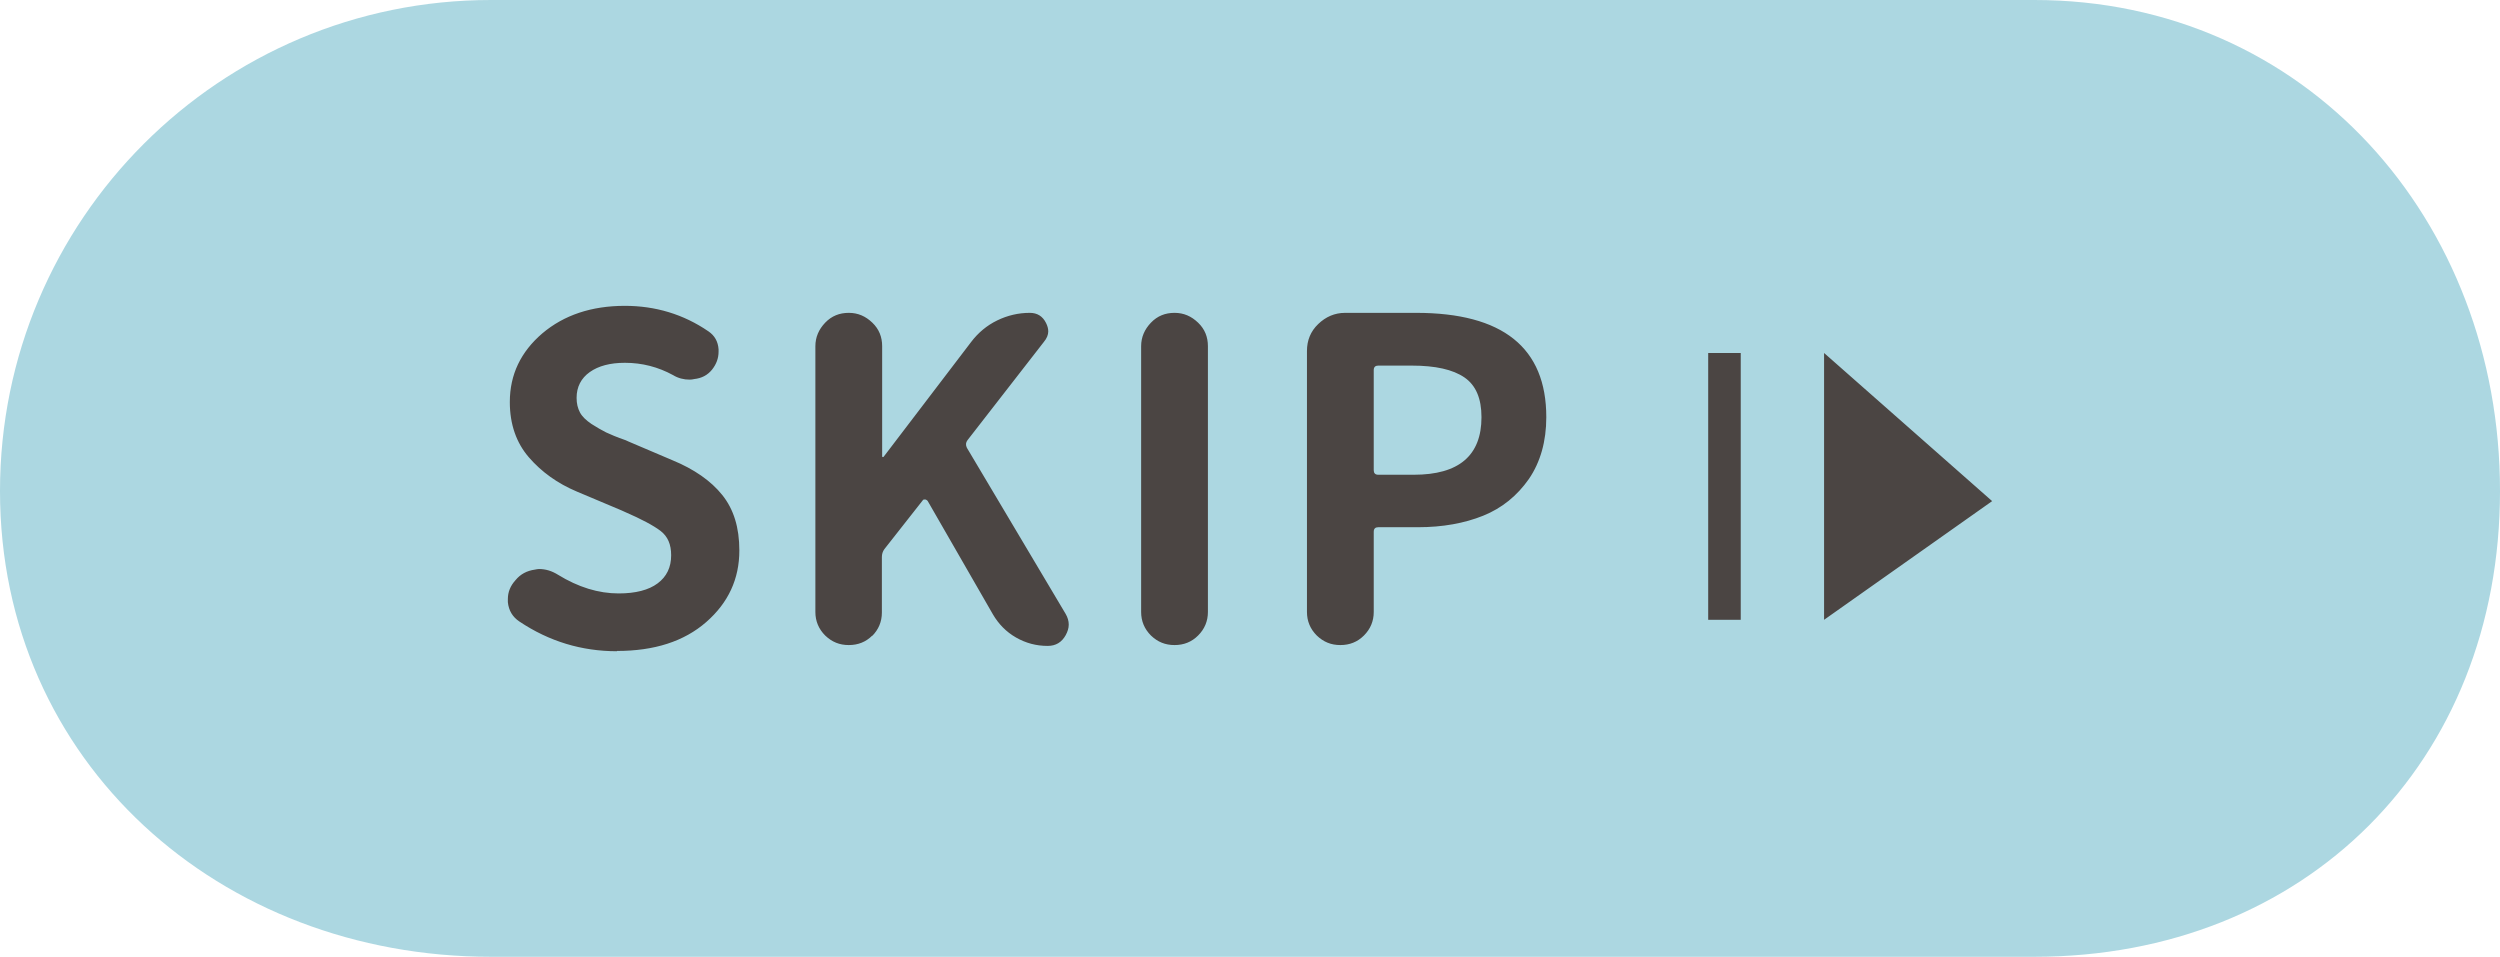
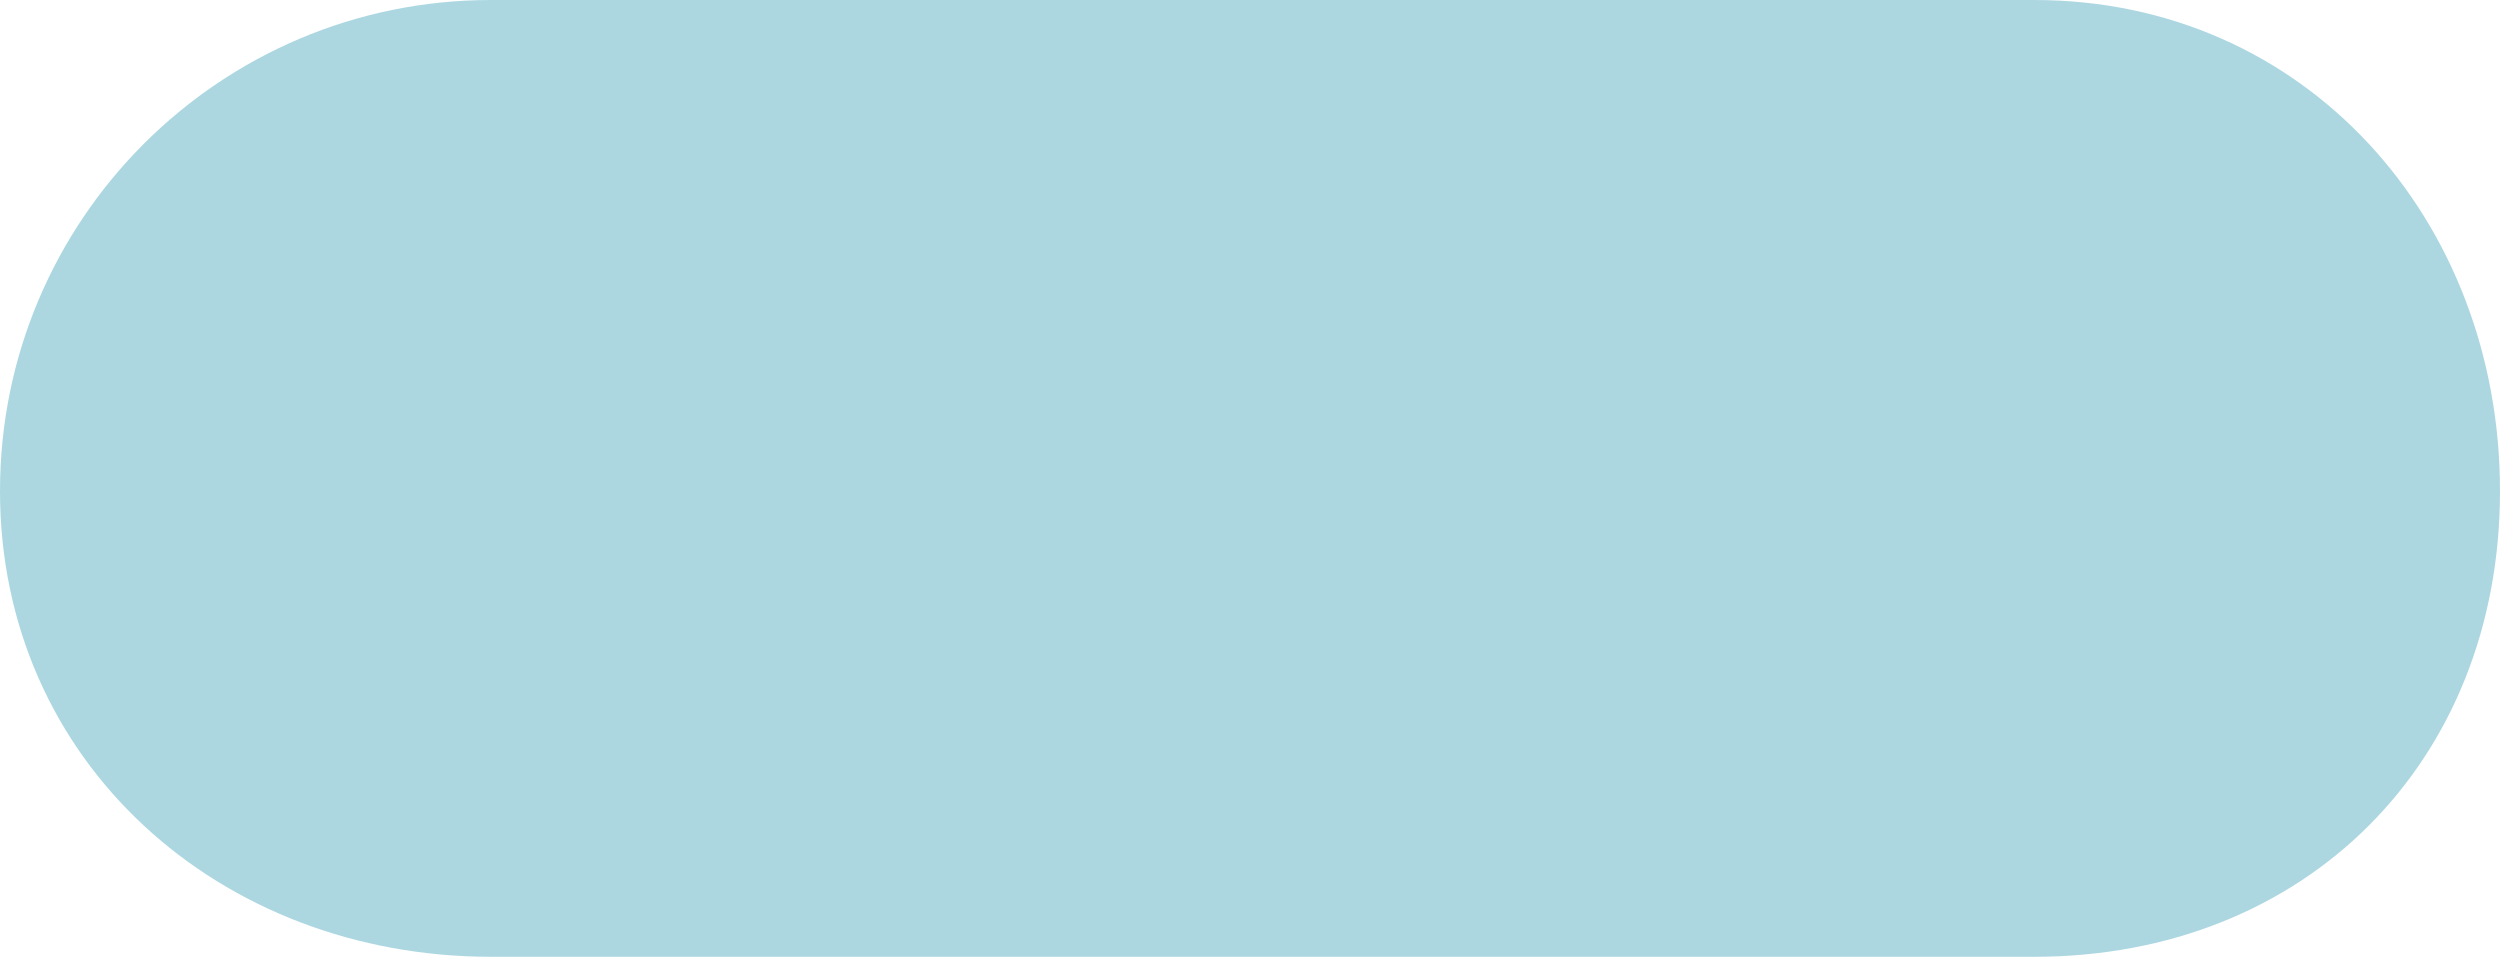
<svg xmlns="http://www.w3.org/2000/svg" id="_レイヤー_2" viewBox="0 0 89.1 34.1">
  <defs>
    <style>.cls-1{fill:#4b4543;}.cls-2{fill:#acd7e1;fill-rule:evenodd;}</style>
  </defs>
  <g id="_レイヤー_1-2">
    <path class="cls-2" d="m17.5,0h55c9.67,0,16.6,7.84,16.6,17.5s-6.93,16.6-16.6,16.6H17.5C7.84,34.1,0,27.17,0,17.5S7.84,0,17.5,0Z" />
-     <path class="cls-1" d="m21.99,23.21c-1.26,0-2.42-.35-3.48-1.06-.24-.16-.38-.39-.41-.69v-.11c0-.25.09-.47.27-.67.18-.22.41-.34.7-.38.05-.01.1-.02.14-.02.24,0,.46.07.67.2.73.45,1.45.67,2.17.67.6,0,1.07-.12,1.39-.36.32-.24.48-.57.48-1,0-.39-.12-.67-.38-.87-.25-.19-.68-.42-1.28-.68-.05-.02-.09-.04-.11-.05l-1.59-.67c-.69-.29-1.26-.7-1.71-1.22-.45-.52-.68-1.18-.68-1.97,0-.98.39-1.79,1.16-2.45.77-.65,1.75-.98,2.94-.98,1.09,0,2.09.3,2.98.91.22.15.34.36.36.64v.08c0,.24-.08.45-.23.64-.16.2-.37.31-.64.34-.05.01-.1.02-.16.02-.21,0-.41-.05-.59-.16-.53-.29-1.1-.44-1.72-.44-.52,0-.94.11-1.25.33s-.47.53-.47.92c0,.2.04.37.12.52.08.15.22.28.41.41.19.12.36.22.52.3.15.07.38.17.7.28.05.02.09.04.11.05l1.55.66c.78.32,1.38.74,1.78,1.24.41.51.61,1.16.61,1.98,0,1.01-.39,1.86-1.18,2.55-.79.69-1.85,1.03-3.18,1.03Zm9.1-.56c-.23.23-.51.34-.84.34s-.6-.11-.84-.34c-.23-.23-.35-.51-.35-.84v-9.47c0-.32.12-.6.35-.84s.51-.35.84-.35.6.12.84.35.35.51.35.84v3.92s0,.03.02.03.03,0,.04-.02l3.11-4.08c.25-.33.56-.59.93-.77.37-.18.76-.27,1.16-.27.27,0,.46.12.58.36.05.1.08.2.08.3,0,.12-.05.25-.16.38l-2.72,3.5c-.06.08-.07.17-.02.27l3.52,5.92c.07.12.11.25.11.38s-.04.25-.11.38c-.14.25-.35.38-.64.38-.41,0-.78-.1-1.13-.3-.35-.2-.62-.48-.82-.82l-2.33-4.05s-.05-.05-.09-.05c-.04,0-.07,0-.09.04l-1.36,1.73c-.06.08-.09.18-.09.28v1.98c0,.33-.12.61-.35.84Zm11.61,0c-.23.23-.51.34-.84.34s-.6-.11-.84-.34c-.23-.23-.35-.51-.35-.84v-9.47c0-.32.12-.6.35-.84s.51-.35.84-.35.6.12.84.35.35.51.35.84v9.47c0,.33-.12.61-.35.84Zm5.91,0c-.23.23-.51.34-.84.34s-.6-.11-.84-.34c-.23-.23-.35-.51-.35-.84v-9.3c0-.38.13-.7.4-.96s.59-.4.96-.4h2.53c3.09,0,4.64,1.24,4.64,3.72,0,.86-.21,1.6-.62,2.2-.42.6-.96,1.04-1.63,1.31-.67.27-1.45.41-2.32.41h-1.42c-.1,0-.16.05-.16.16v2.86c0,.33-.12.61-.35.84Zm.35-5.89c0,.1.05.16.16.16h1.27c1.6,0,2.41-.68,2.41-2.05,0-.67-.2-1.14-.61-1.42s-1.03-.42-1.88-.42h-1.19c-.1,0-.16.05-.16.16v3.58Zm22.04,1.1l-5.99,4.23v-9.51l5.99,5.28Zm-10.12-5.28h1.16v9.51h-1.16v-9.51Z" />
  </g>
</svg>